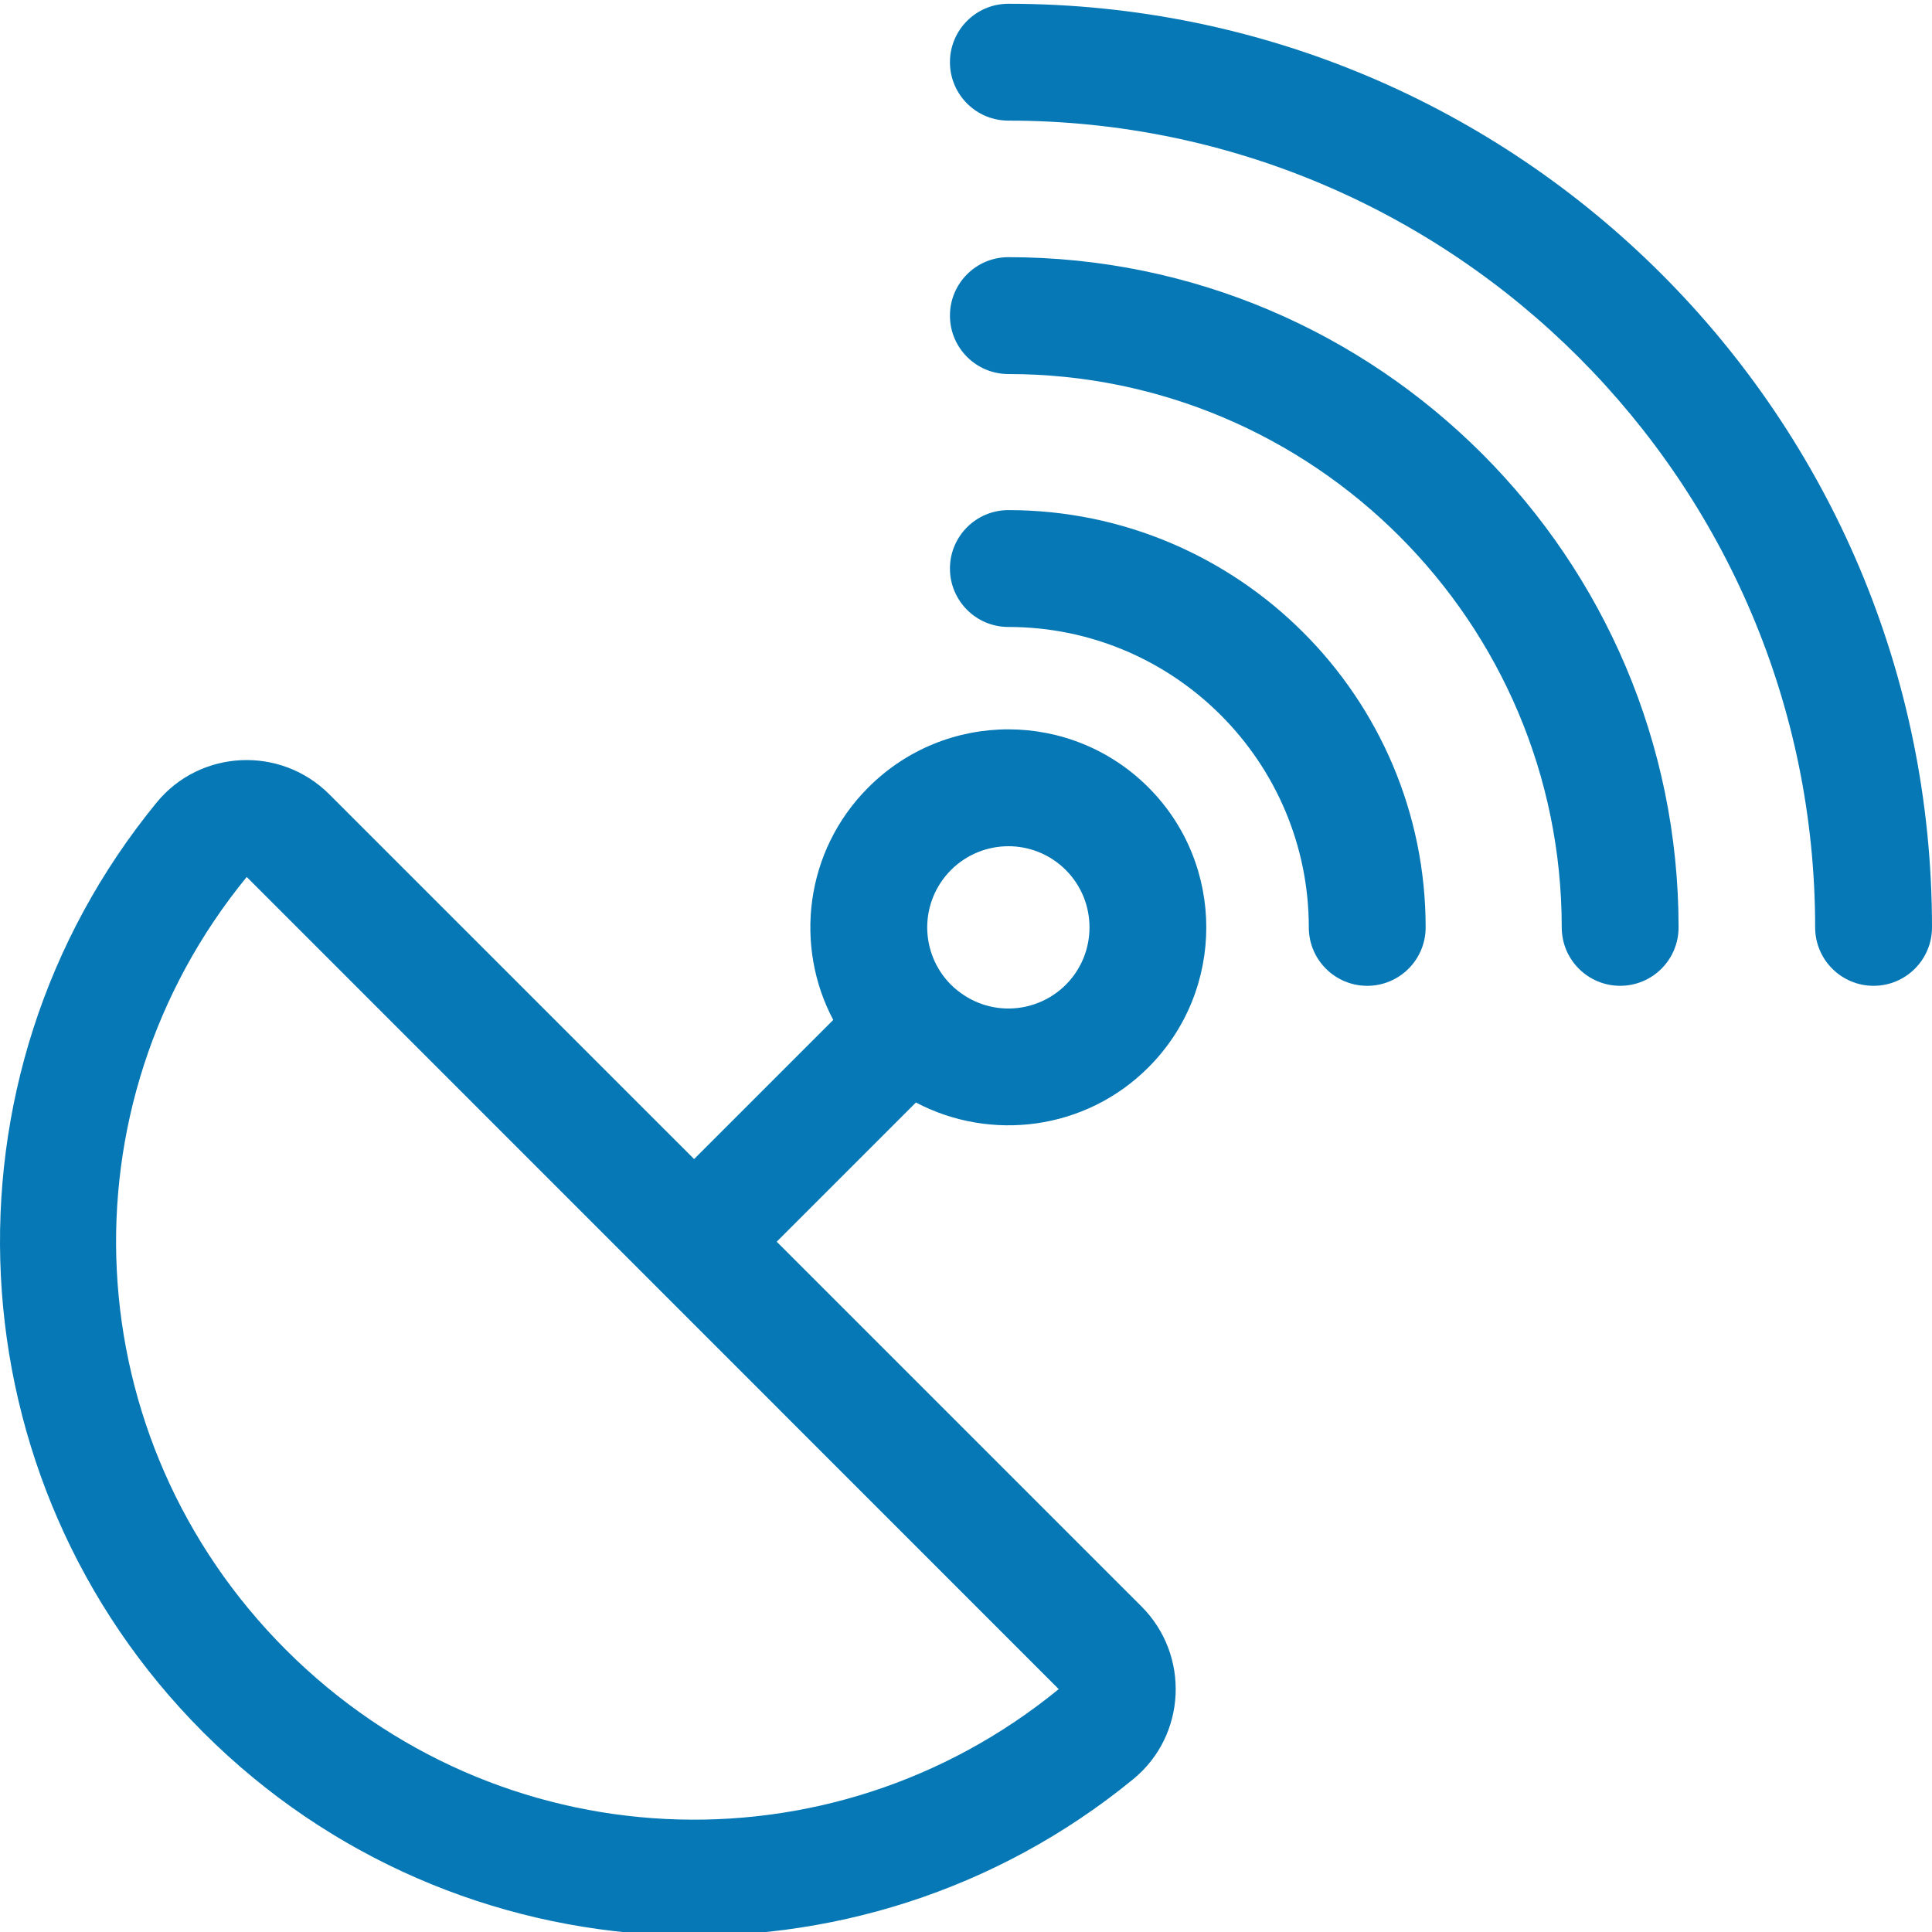
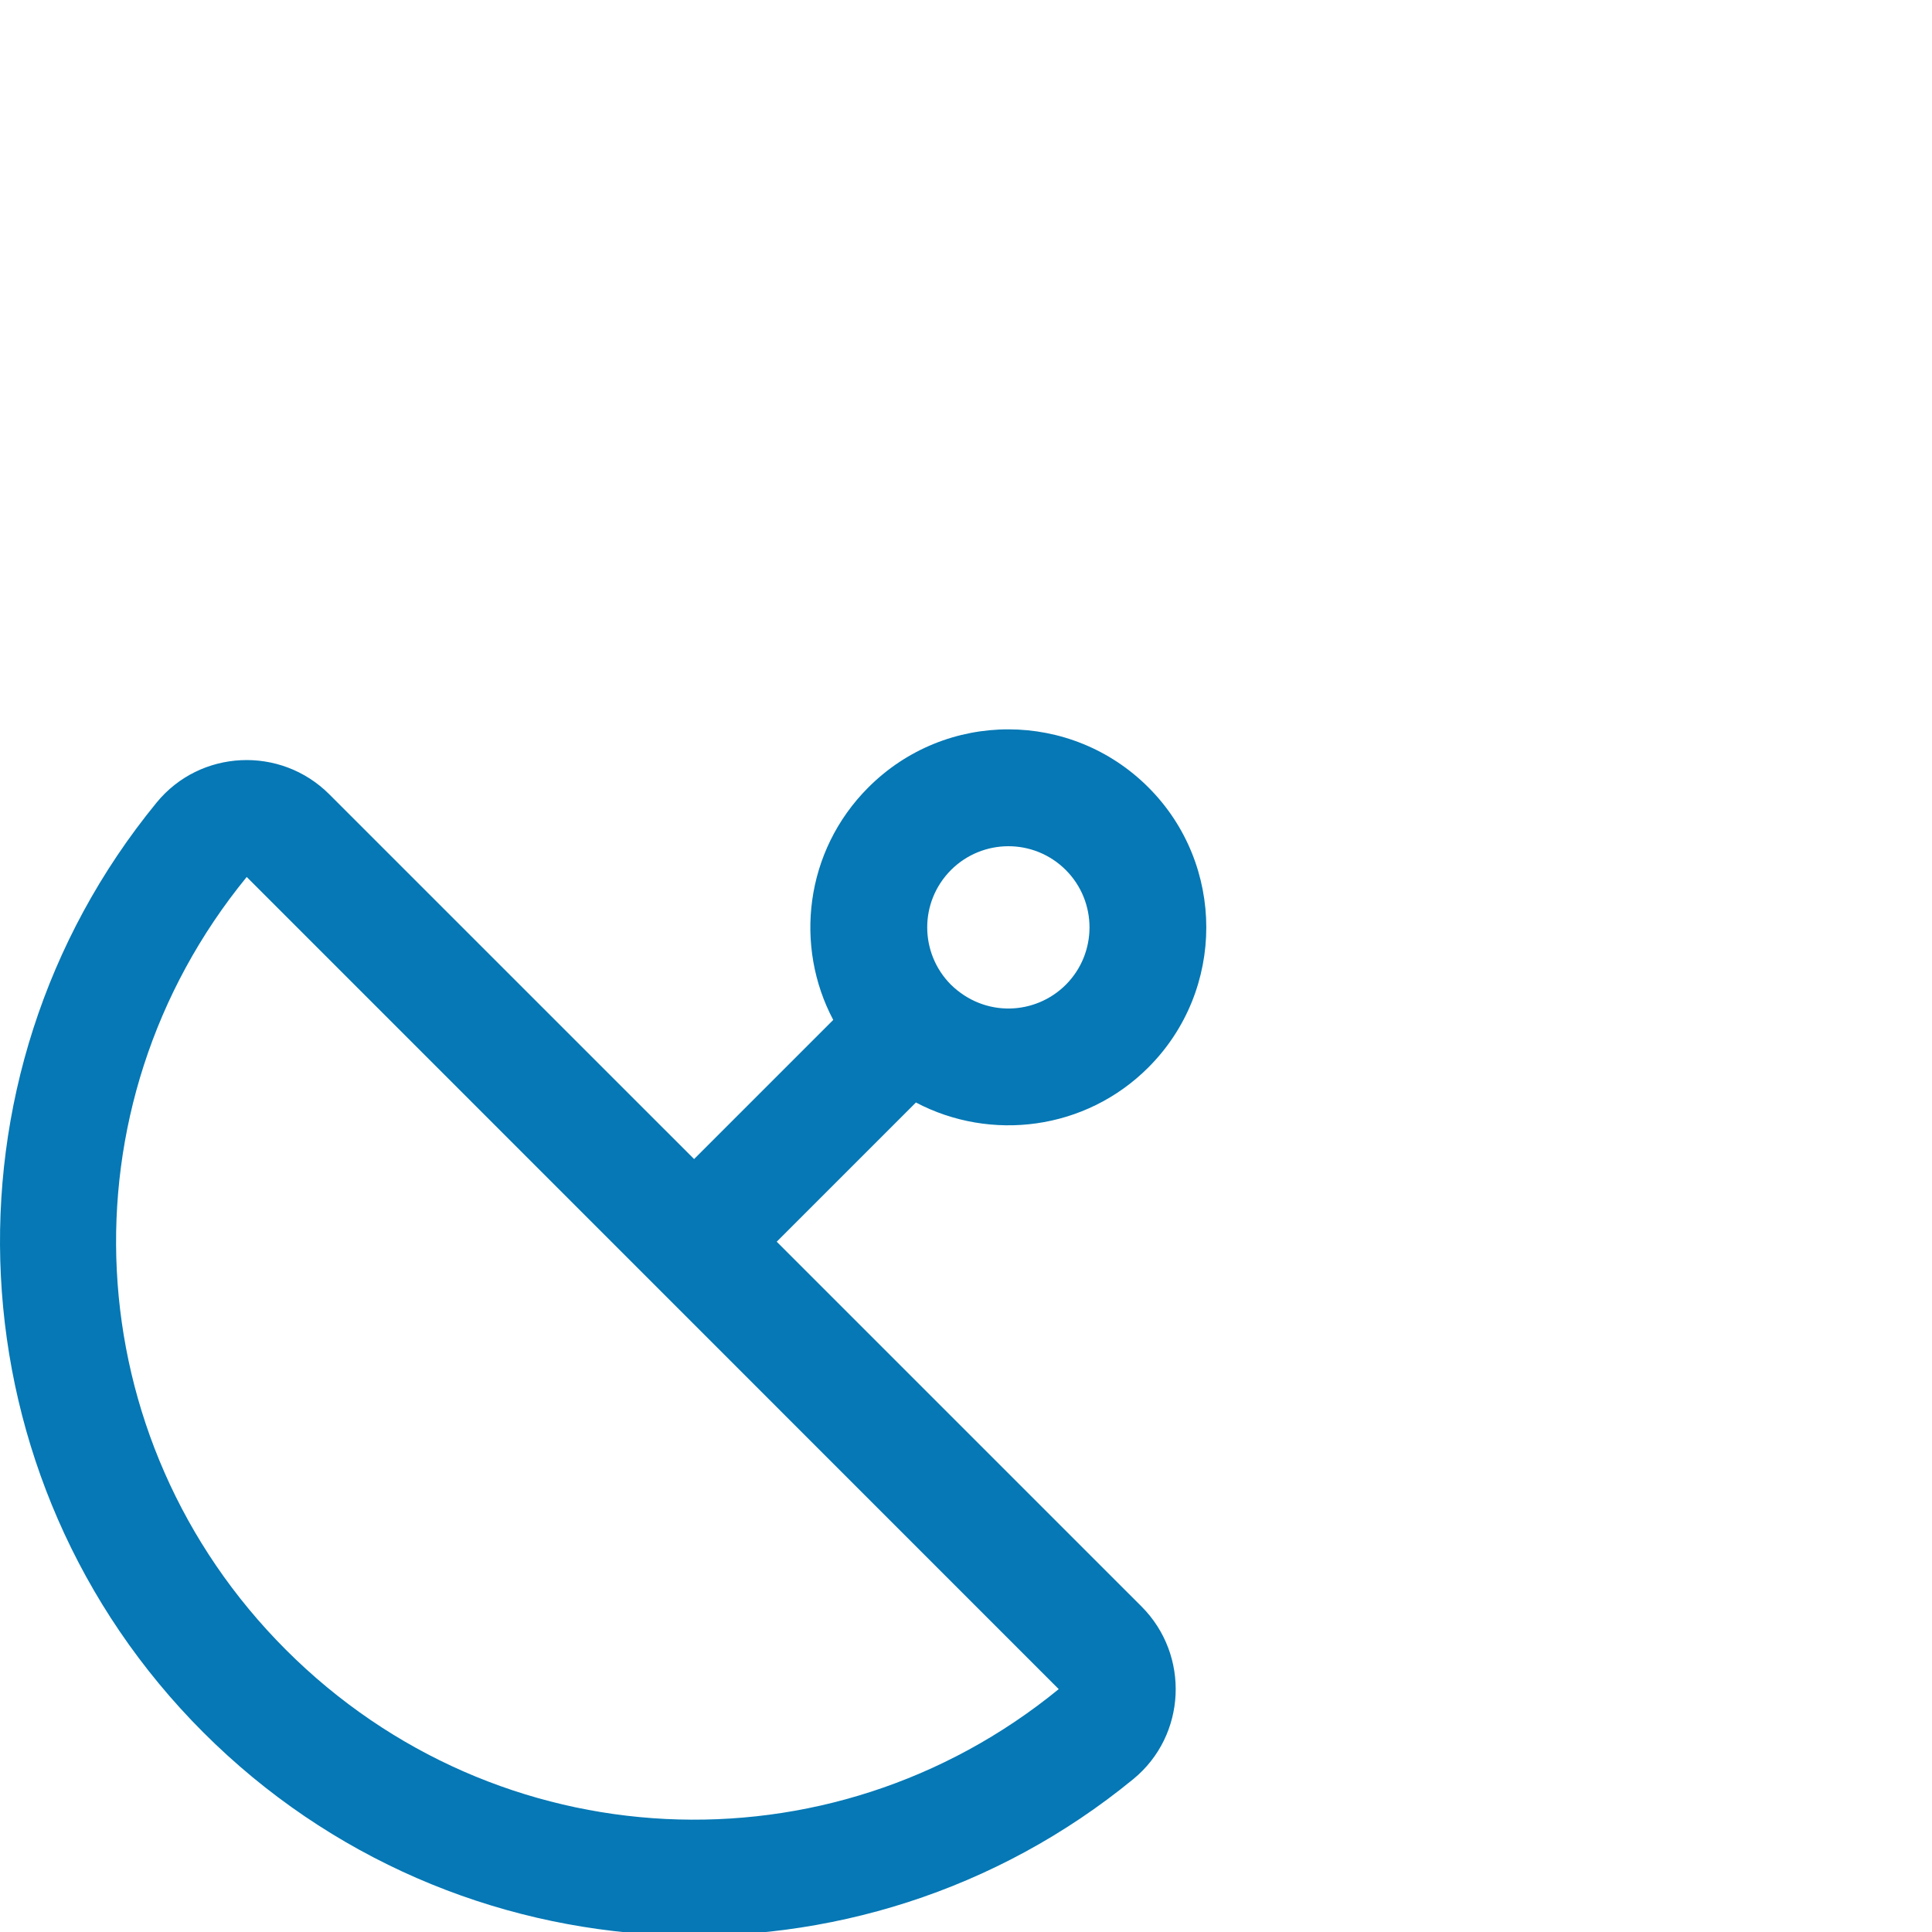
<svg xmlns="http://www.w3.org/2000/svg" version="1.1" width="512" height="512" x="0" y="0" viewBox="0 0 511.999 511" style="enable-background:new 0 0 512 512" xml:space="preserve" class="">
  <g>
    <path d="m304.336 282.371c20.457-20.457 20.457-53.75 0-74.207-20.445-20.445-53.645-20.566-74.207 0-16.949 16.945-19.633 42.195-9.312 61.625l-36.875 36.875-.004-.004-96.66-96.648c-12.918-12.941-34.238-11.922-45.777 2.18-59.789 73.008-54.383 179.656 12.387 246.422 67.109 67.113 173.844 71.84 246.422 12.387 14.121-11.555 15.09-32.879 2.191-45.777l-96.664-96.66 36.891-36.891c19.785 10.426 44.914 7.395 61.609-9.301zm-228.559 154.352c-55.793-55.805-60.262-143.832-10.395-204.816l215.191 215.23c-60.742 49.656-148.801 45.578-204.797-10.414zm176.246-206.664c8.34-8.32 21.918-8.48 30.418 0 8.383 8.391 8.383 22.027 0 30.418-8.039 8.031-21.457 8.75-30.441-.023-8.305-8.348-8.445-21.887.023-30.395zm0 0" fill="#0578b5" data-original="#000000" style="" class="" />
-     <path d="m267.23 134.688c-8.551 0-15.484 6.93-15.484 15.48s6.934 15.484 15.484 15.484c43.902 0 79.617 35.715 79.617 79.617 0 8.551 6.93 15.484 15.484 15.484 8.551 0 15.48-6.934 15.48-15.484 0-60.977-49.605-110.582-110.582-110.582zm0 0" fill="#0578b5" data-original="#000000" style="" class="" />
-     <path d="m267.23 67.656c-8.551 0-15.484 6.934-15.484 15.484s6.934 15.484 15.484 15.484c80.859 0 146.645 65.781 146.645 146.645 0 8.551 6.934 15.48 15.484 15.48s15.48-6.93 15.48-15.48c0-97.938-79.676-177.613-177.609-177.613zm0 0" fill="#0578b5" data-original="#000000" style="" class="" />
-     <path d="m267.23.5c-8.551 0-15.484 6.934-15.484 15.484s6.934 15.48 15.484 15.48c117.891 0 213.801 95.91 213.801 213.801 0 8.551 6.934 15.484 15.484 15.484s15.484-6.934 15.484-15.484c0-135.273-109.477-244.766-244.77-244.766zm0 0" fill="#0578b5" data-original="#000000" style="" class="" />
  </g>
</svg>